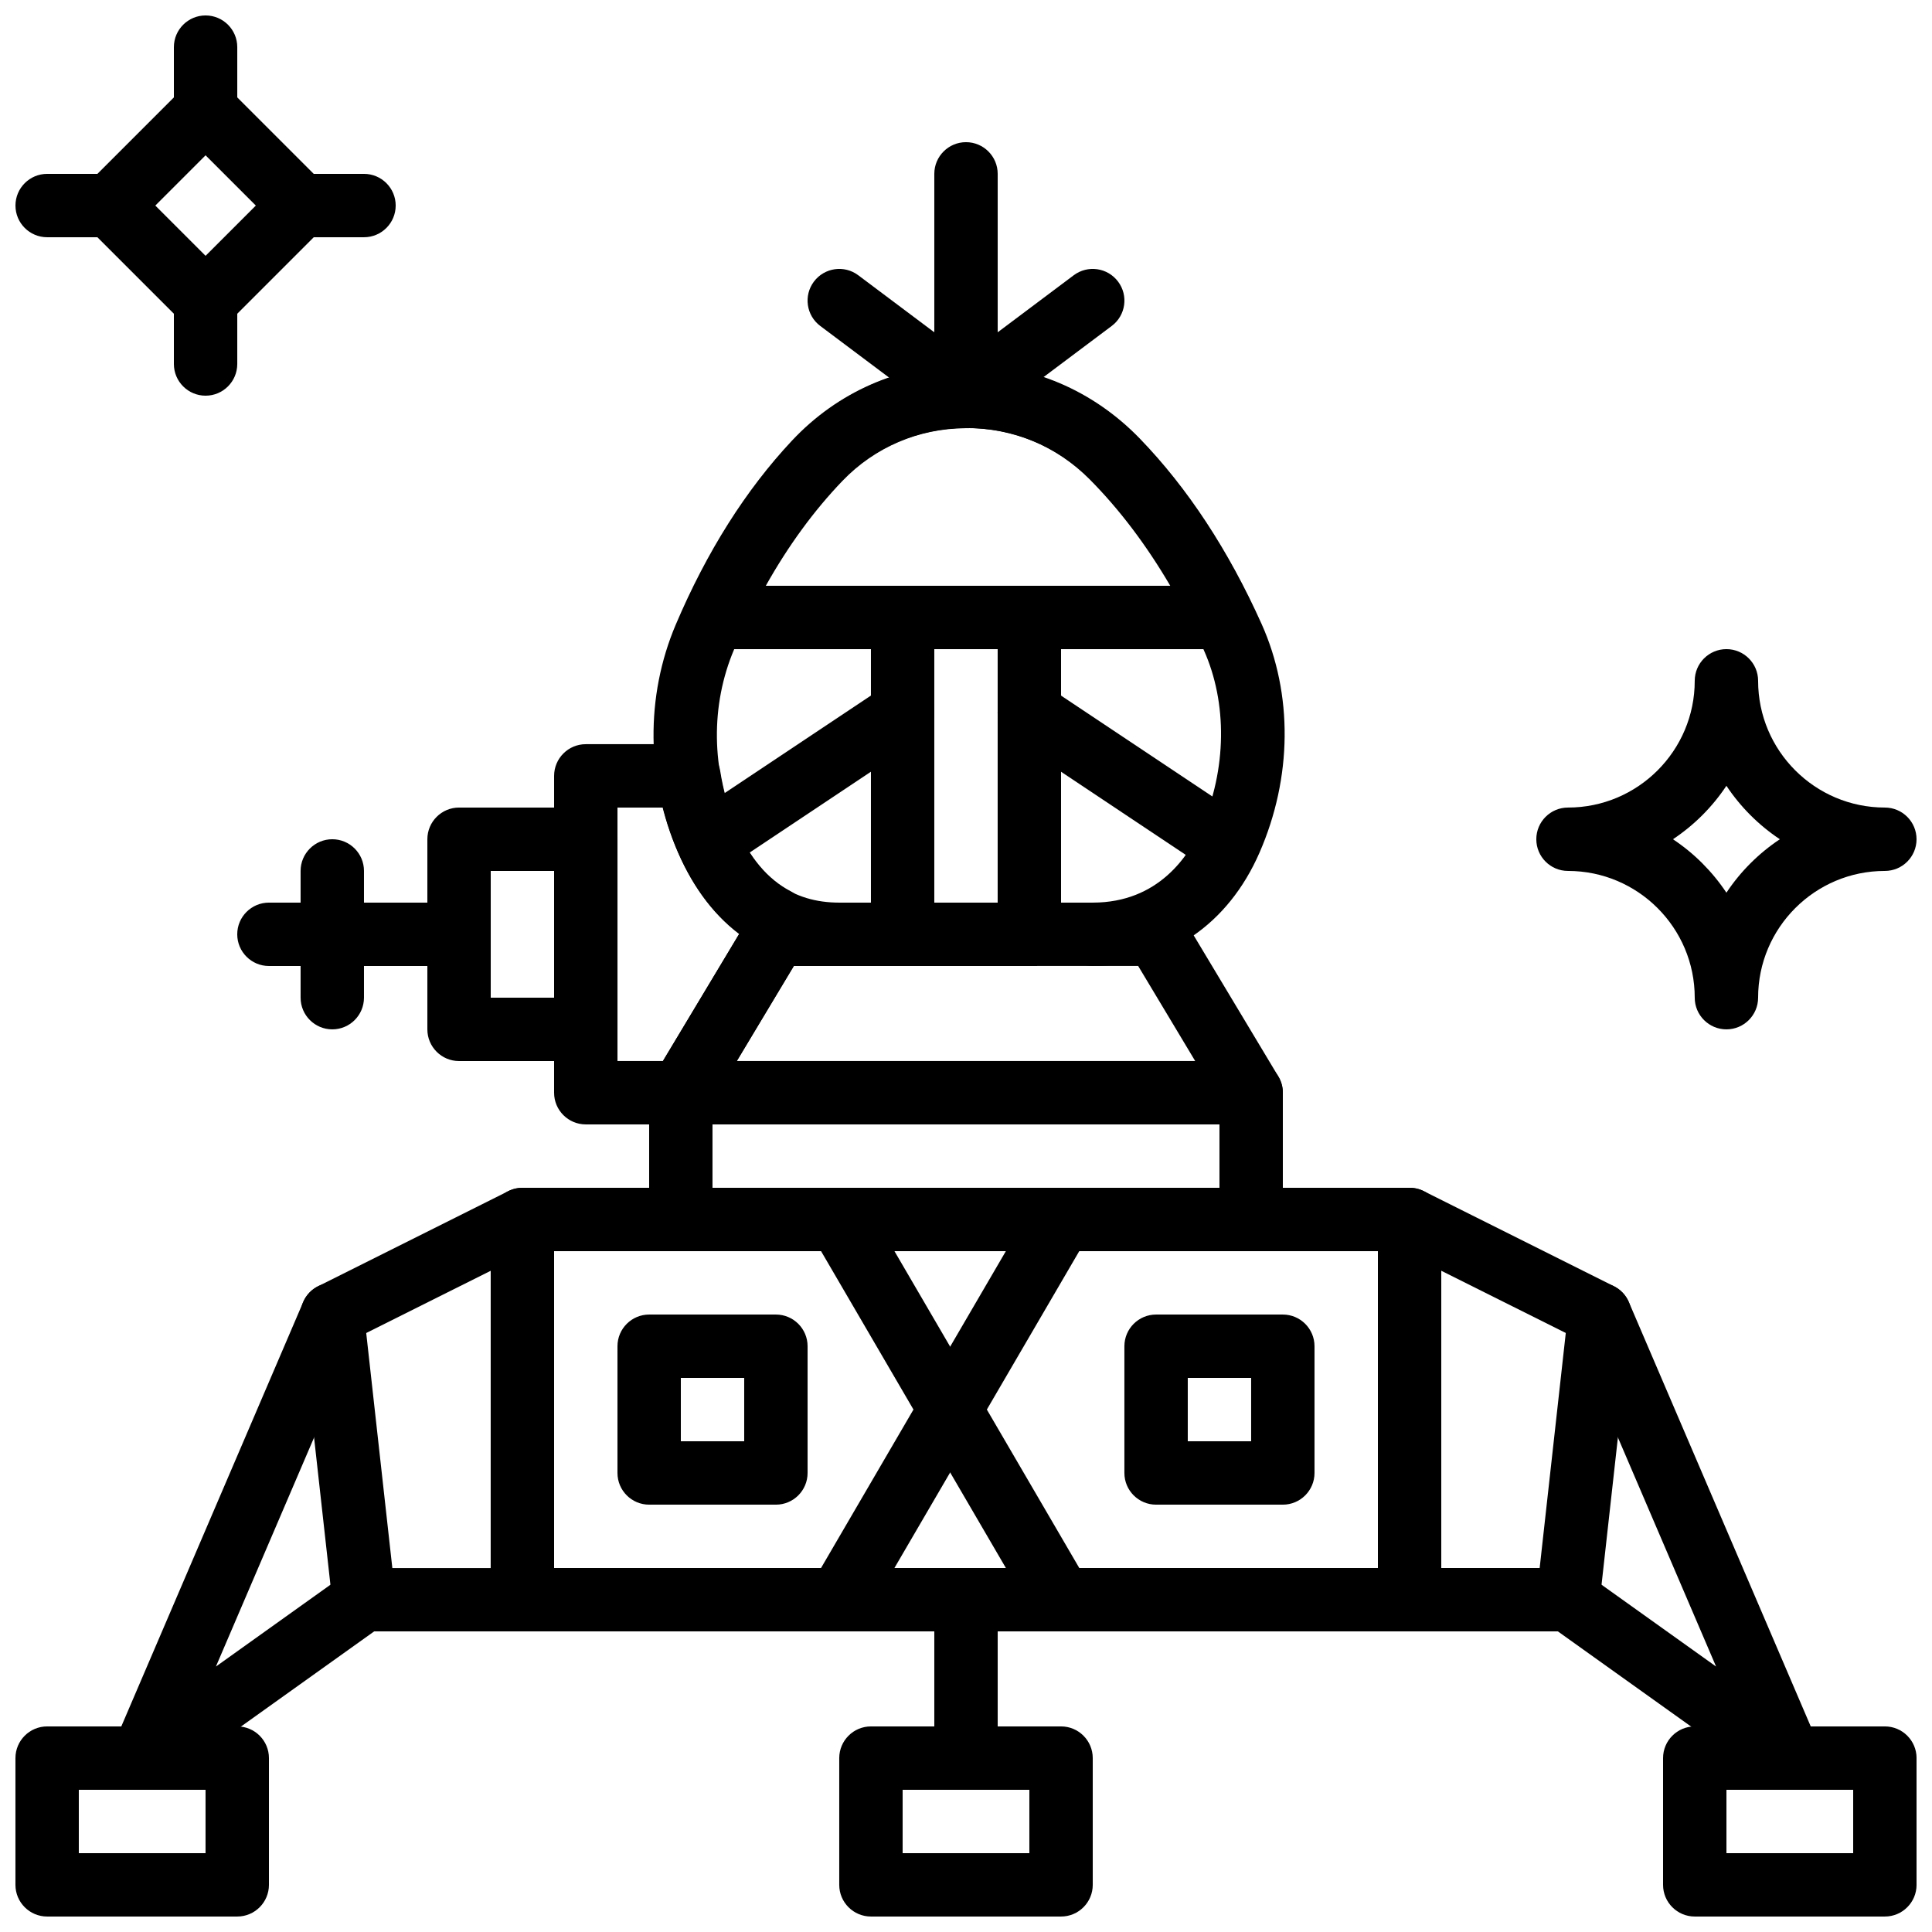
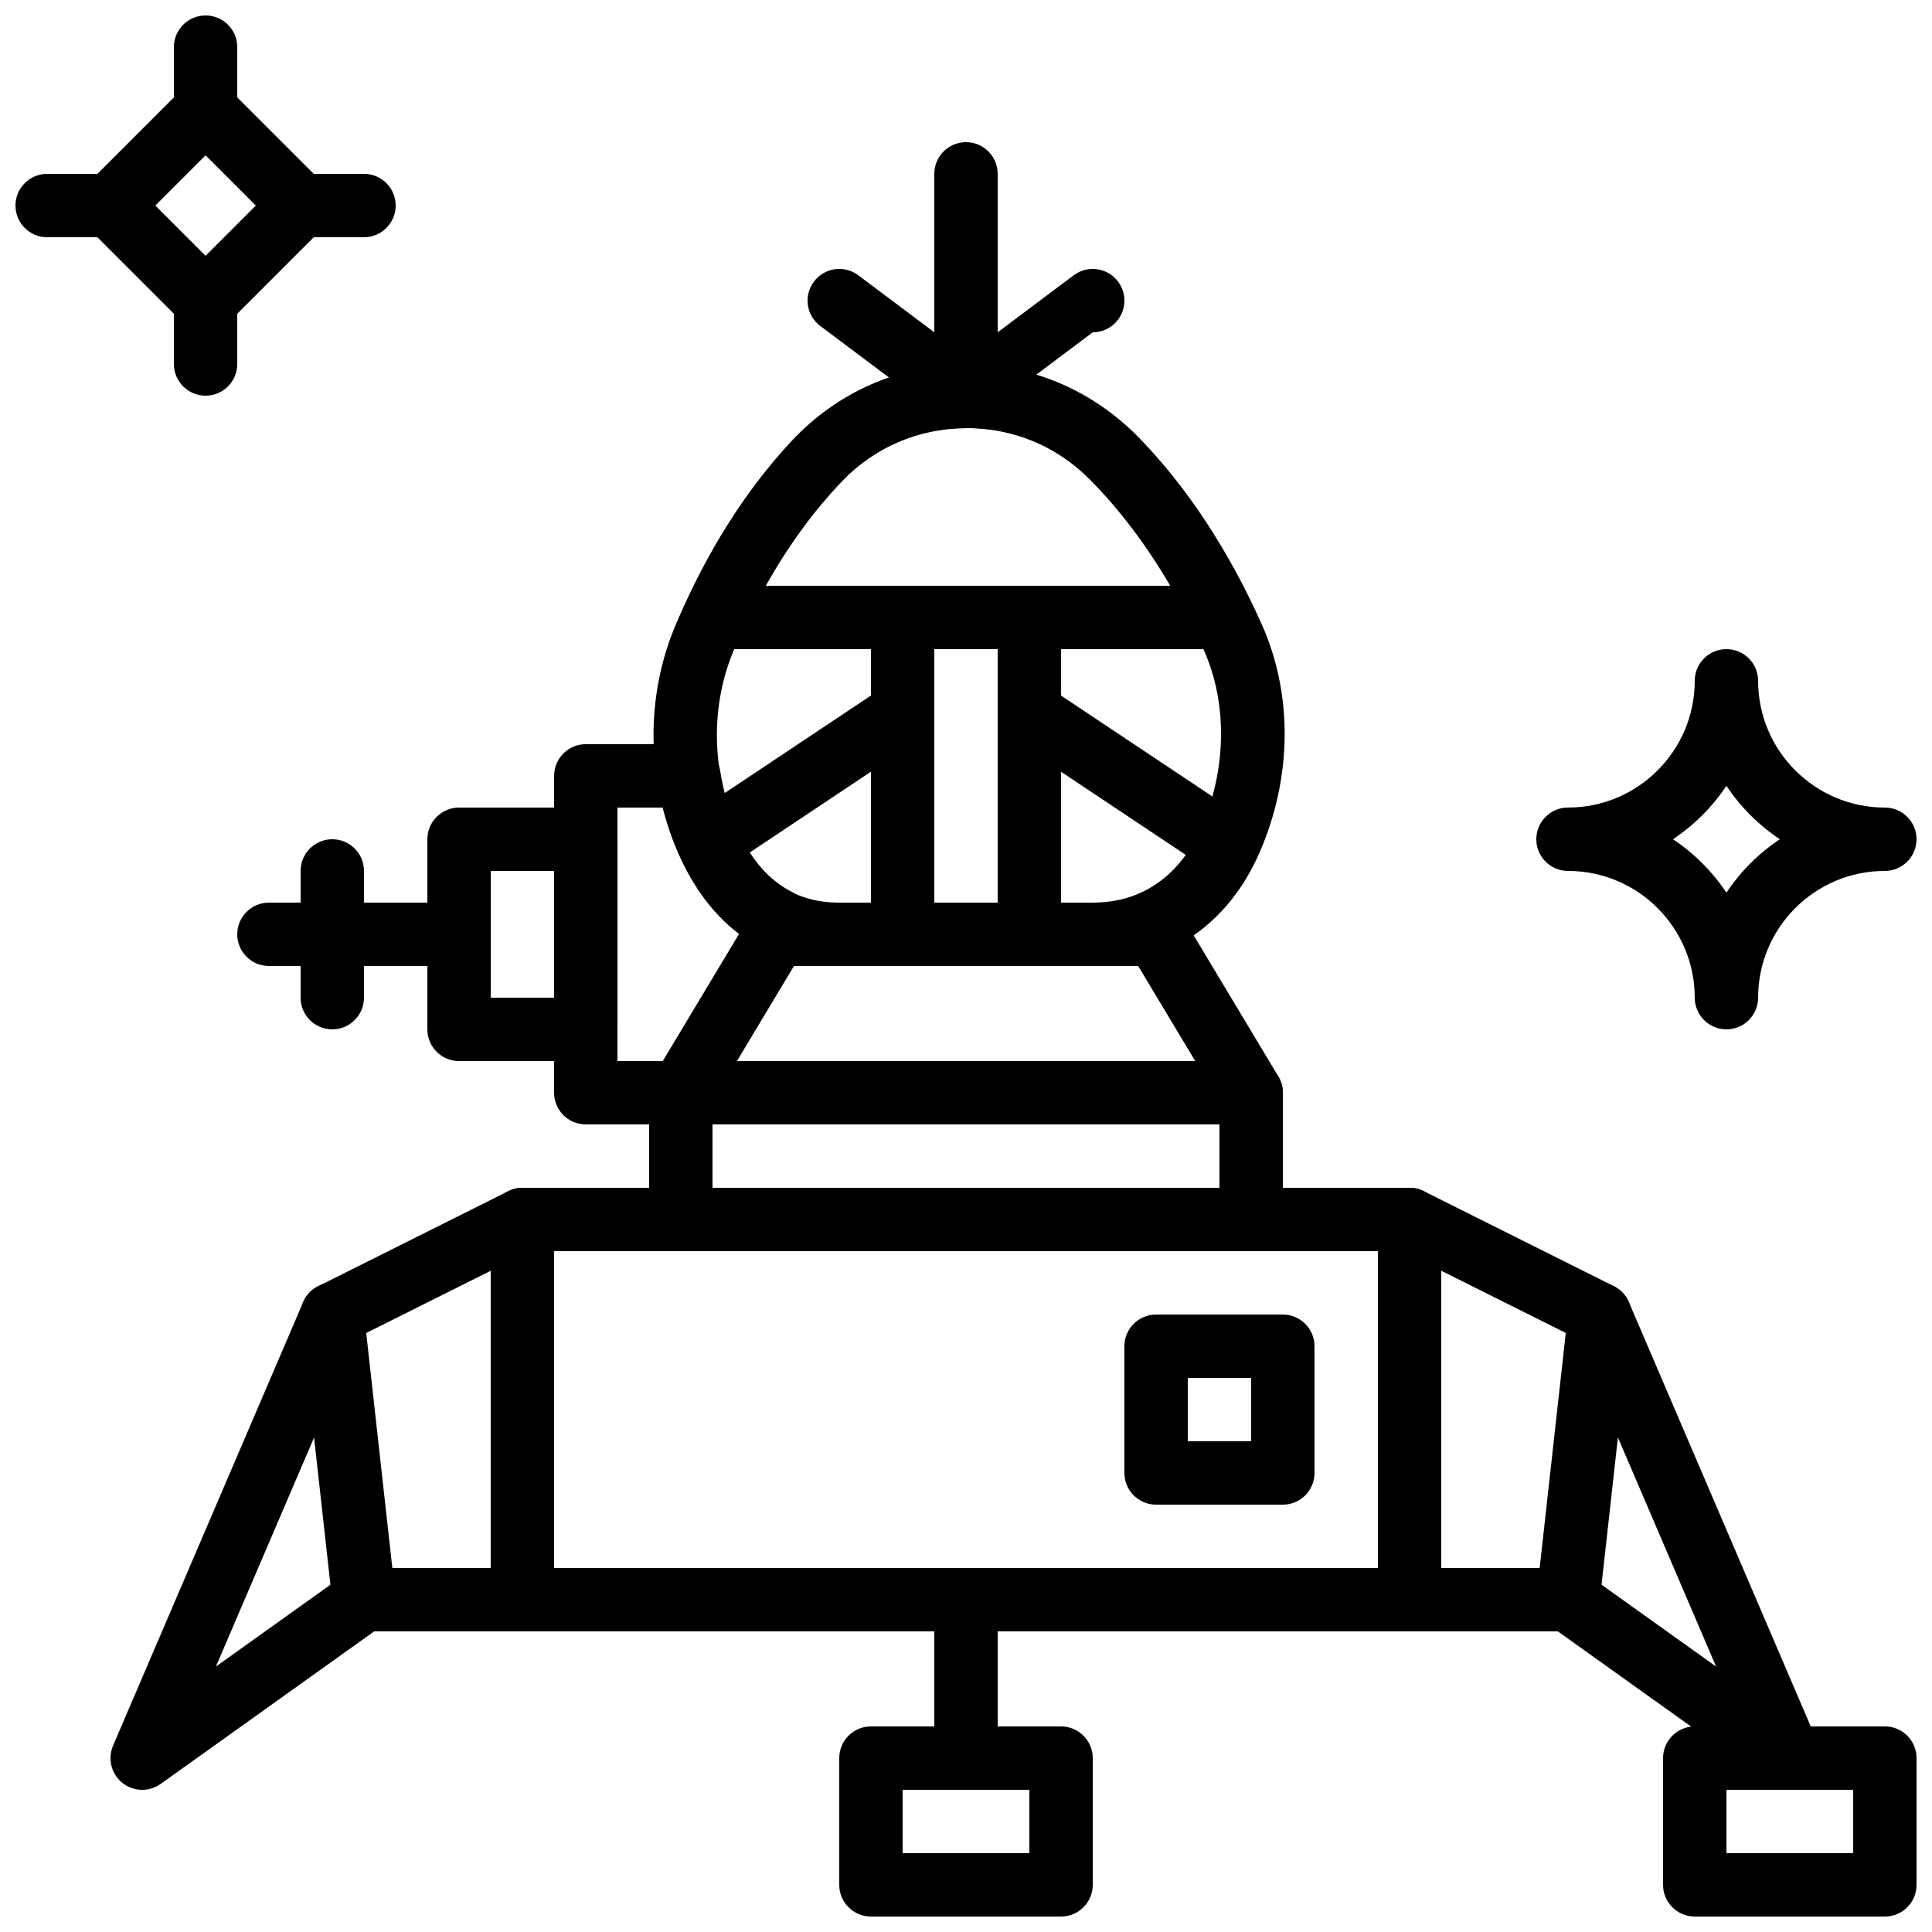
<svg xmlns="http://www.w3.org/2000/svg" width="800px" height="800px" version="1.1" viewBox="144 144 512 512">
  <defs>
    <clipPath id="f">
-       <path d="m148.09 601h67.906v50.902h-67.906z" />
-     </clipPath>
+       </clipPath>
    <clipPath id="e">
      <path d="m366 601h68v50.902h-68z" />
    </clipPath>
    <clipPath id="d">
      <path d="m584 601h67.902v50.902h-67.902z" />
    </clipPath>
    <clipPath id="c">
      <path d="m190 148.09h17v33.906h-17z" />
    </clipPath>
    <clipPath id="b">
      <path d="m148.09 190h33.906v17h-33.906z" />
    </clipPath>
    <clipPath id="a">
      <path d="m551 316h100.9v101h-100.9z" />
    </clipPath>
  </defs>
  <path d="m181.68 618.32c-1.863 0-3.727-0.621-5.266-1.855-2.93-2.359-3.938-6.383-2.453-9.848l50.383-117.55c0.781-1.82 2.184-3.316 3.965-4.199l50.383-25.191c2.602-1.301 5.691-1.16 8.172 0.371 2.473 1.523 3.977 4.219 3.977 7.133v100.76c0 4.637-3.762 8.398-8.398 8.398h-39.289l-56.586 40.422c-1.469 1.043-3.18 1.562-4.887 1.562zm56.891-119.82-37.352 87.152 34.359-24.543c1.422-1.016 3.133-1.562 4.879-1.562h33.586v-78.777z" />
  <g clip-path="url(#f)">
    <path d="m206.87 651.9h-50.379c-4.637 0-8.398-3.762-8.398-8.398v-33.586c0-4.637 3.762-8.398 8.398-8.398h50.383c4.637 0 8.398 3.762 8.398 8.398v33.586c-0.004 4.637-3.766 8.398-8.402 8.398zm-41.984-16.793h33.586v-16.793h-33.586z" />
  </g>
  <g clip-path="url(#e)">
    <path d="m425.19 651.9h-50.383c-4.637 0-8.398-3.762-8.398-8.398v-33.586c0-4.637 3.762-8.398 8.398-8.398h50.383c4.637 0 8.398 3.762 8.398 8.398v33.586c0 4.637-3.762 8.398-8.398 8.398zm-41.984-16.793h33.586v-16.793h-33.586z" />
  </g>
  <path d="m475.57 475.57h-151.14c-4.637 0-8.398-3.762-8.398-8.398v-33.586c0-4.637 3.762-8.398 8.398-8.398h151.14c4.637 0 8.398 3.762 8.398 8.398v33.586c-0.004 4.637-3.766 8.398-8.398 8.398zm-142.75-16.793h134.35v-16.793h-134.35z" />
  <path d="m475.57 441.98h-151.14c-3.023 0-5.82-1.629-7.305-4.258-1.484-2.629-1.453-5.859 0.109-8.457l25.191-41.984c1.512-2.535 4.25-4.082 7.195-4.082h100.76c2.949 0 5.684 1.547 7.195 4.074l25.191 41.984c1.562 2.594 1.594 5.828 0.109 8.457-1.484 2.637-4.281 4.266-7.305 4.266zm-136.31-16.797h121.48l-15.113-25.191-91.258 0.004z" />
  <path d="m240.45 576.33c-4.223 0-7.859-3.176-8.34-7.473l-8.398-75.57c-0.512-4.609 2.805-8.758 7.422-9.27 4.602-0.57 8.758 2.805 9.27 7.414l8.398 75.57c0.512 4.609-2.805 8.758-7.422 9.27-0.309 0.043-0.617 0.059-0.93 0.059z" />
  <path d="m618.32 618.32c-1.703 0-3.418-0.52-4.879-1.562l-56.586-40.422h-39.297c-4.637 0-8.398-3.762-8.398-8.398v-100.76c0-2.914 1.512-5.609 3.981-7.144 2.477-1.527 5.574-1.672 8.172-0.371l50.383 25.191c1.773 0.891 3.184 2.375 3.965 4.199l50.383 117.55c1.484 3.469 0.488 7.488-2.453 9.848-1.543 1.246-3.406 1.867-5.269 1.867zm-92.367-58.777h33.586c1.746 0 3.461 0.547 4.879 1.562l34.359 24.543-37.348-87.152-35.477-17.734z" />
  <g clip-path="url(#d)">
    <path d="m643.51 651.9h-50.383c-4.637 0-8.398-3.762-8.398-8.398v-33.586c0-4.637 3.762-8.398 8.398-8.398h50.383c4.637 0 8.398 3.762 8.398 8.398v33.586c-0.004 4.637-3.766 8.398-8.398 8.398zm-41.984-16.793h33.586v-16.793h-33.586z" />
  </g>
  <path d="m559.55 576.33c-0.312 0-0.621-0.016-0.941-0.051-4.609-0.512-7.926-4.66-7.414-9.27l8.398-75.57c0.512-4.609 4.695-7.934 9.27-7.414 4.609 0.512 7.926 4.66 7.414 9.27l-8.398 75.57c-0.469 4.289-4.106 7.465-8.328 7.465z" />
  <path d="m517.55 576.33h-235.11c-4.637 0-8.398-3.762-8.398-8.398l0.004-100.76c0-4.637 3.762-8.398 8.398-8.398h235.11c4.637 0 8.398 3.762 8.398 8.398v100.76c-0.004 4.637-3.766 8.398-8.398 8.398zm-226.71-16.793h218.32v-83.969h-218.32z" />
  <path d="m433.59 400c-4.637 0-8.398-3.762-8.398-8.398 0-4.637 3.762-8.398 8.398-8.398 17.473 0 25.535-12.504 28.793-19.949 6.711-15.367 6.945-32.941 0.621-47.023-7.953-17.734-17.707-32.648-29.004-44.32-9.137-9.445-21.305-14.527-34.227-14.492-12.82 0.102-24.762 5.367-33.637 14.828-10.855 11.578-20.145 26.332-27.582 43.832-6.281 14.77-6.078 31.965 0.562 47.172 5.859 13.43 14.785 19.953 27.297 19.953 4.637 0 8.398 3.762 8.398 8.398 0 4.637-3.762 8.398-8.398 8.398-19.355 0-34.117-10.387-42.699-30.035-8.48-19.414-8.699-41.457-0.621-60.457 8.211-19.32 18.574-35.711 30.793-48.742 12.043-12.848 28.289-19.992 45.754-20.137 17.582-0.285 34.066 6.828 46.434 19.605 12.652 13.082 23.504 29.605 32.262 49.121 8.34 18.598 8.137 40.691-0.555 60.609-8.336 19.086-24.441 30.035-44.191 30.035z" />
  <path d="m416.79 400h-33.586c-4.637 0-8.398-3.762-8.398-8.398v-83.969c0-4.637 3.762-8.398 8.398-8.398h33.586c4.637 0 8.398 3.762 8.398 8.398v83.969c-0.004 4.637-3.766 8.398-8.398 8.398zm-25.191-16.797h16.793v-67.176h-16.793z" />
  <path d="m332.83 374.81c-2.711 0-5.375-1.309-6.996-3.738-2.57-3.856-1.527-9.078 2.324-11.645l50.383-33.586c3.856-2.586 9.07-1.535 11.645 2.324 2.57 3.856 1.527 9.078-2.324 11.645l-50.383 33.586c-1.434 0.961-3.055 1.414-4.648 1.414z" />
  <path d="m467.16 374.81c-1.594 0-3.215-0.453-4.652-1.41l-50.383-33.586c-3.856-2.57-4.902-7.785-2.324-11.645 2.57-3.863 7.785-4.914 11.645-2.324l50.383 33.586c3.856 2.57 4.894 7.785 2.324 11.645-1.617 2.426-4.281 3.734-6.992 3.734z" />
-   <path d="m349.62 542.75h-33.586c-4.637 0-8.398-3.762-8.398-8.398v-33.586c0-4.637 3.762-8.398 8.398-8.398h33.586c4.637 0 8.398 3.762 8.398 8.398v33.586c0 4.637-3.762 8.398-8.398 8.398zm-25.191-16.797h16.793v-16.793h-16.793z" />
  <path d="m483.96 542.75h-33.586c-4.637 0-8.398-3.762-8.398-8.398v-33.586c0-4.637 3.762-8.398 8.398-8.398h33.586c4.637 0 8.398 3.762 8.398 8.398v33.586c0 4.637-3.762 8.398-8.398 8.398zm-25.188-16.797h16.793v-16.793h-16.793z" />
-   <path d="m366.4 576.33c-1.438 0-2.887-0.371-4.223-1.141-4.004-2.336-5.356-7.481-3.023-11.488l58.777-100.76c2.336-4.004 7.465-5.356 11.488-3.023 4.004 2.336 5.356 7.481 3.023 11.488l-58.777 100.76c-1.562 2.668-4.375 4.164-7.266 4.164z" />
-   <path d="m425.2 576.33c-2.887 0-5.703-1.496-7.262-4.164l-58.777-100.76c-2.336-4.004-0.984-9.145 3.023-11.488 3.996-2.344 9.145-0.984 11.488 3.023l58.777 100.76c2.336 4.004 0.984 9.145-3.023 11.488-1.34 0.77-2.793 1.141-4.227 1.141z" />
  <path d="m468.13 316.03h-134.89c-2.863 0-5.535-1.461-7.078-3.879-1.547-2.418-1.746-5.449-0.539-8.051 8.086-17.422 18.035-32.336 29.582-44.344 11.715-12.168 27.5-18.941 44.461-19.07 17.078-0.133 33.074 6.473 45.082 18.574 11.949 12.051 22.359 27.09 30.941 44.695 1.27 2.602 1.109 5.676-0.43 8.129-1.539 2.449-4.227 3.945-7.125 3.945zm-121.18-16.793h107.18c-6.324-10.797-13.461-20.238-21.312-28.156-8.793-8.867-20.633-13.922-33.031-13.602-12.402 0.094-23.93 5.039-32.488 13.922-7.547 7.852-14.375 17.18-20.352 27.836z" />
  <path d="m400 618.32c-4.637 0-8.398-3.762-8.398-8.398v-41.984c0-4.637 3.762-8.398 8.398-8.398s8.398 3.762 8.398 8.398v41.984c-0.004 4.637-3.766 8.398-8.398 8.398z" />
  <path d="m299.24 425.19h-33.586c-4.637 0-8.398-3.762-8.398-8.398v-50.383c0-4.637 3.762-8.398 8.398-8.398h33.586c4.637 0 8.398 3.762 8.398 8.398v50.383c-0.004 4.637-3.766 8.398-8.398 8.398zm-25.191-16.793h16.793v-33.586h-16.793z" />
  <path d="m324.43 441.98h-25.191c-4.637 0-8.398-3.762-8.398-8.398l0.004-83.969c0-4.637 3.762-8.398 8.398-8.398h27.316c4.133 0 7.648 3.008 8.297 7.086 0.848 5.367 2.285 10.387 4.266 14.938 3.535 8.102 8.379 13.805 14.391 16.945 2.769 1.457 4.508 4.32 4.508 7.449v3.965c0 1.52-0.41 3.016-1.199 4.324l-25.191 41.984c-1.512 2.527-4.25 4.074-7.199 4.074zm-16.793-16.797h12.043l20.262-33.762c-6.758-5.062-12.191-12.25-16.215-21.453-1.645-3.777-2.996-7.777-4.031-11.957h-12.059z" />
  <path d="m265.65 400h-50.379c-4.637 0-8.398-3.762-8.398-8.398 0-4.637 3.762-8.398 8.398-8.398h50.383c4.637 0 8.398 3.762 8.398 8.398-0.004 4.637-3.766 8.398-8.402 8.398z" />
  <path d="m232.06 416.79c-4.637 0-8.398-3.762-8.398-8.398v-33.586c0-4.637 3.762-8.398 8.398-8.398s8.398 3.762 8.398 8.398v33.586c-0.004 4.637-3.766 8.398-8.398 8.398z" />
  <path d="m400 257.25c-4.637 0-8.398-3.762-8.398-8.398v-58.777c0-4.637 3.762-8.398 8.398-8.398s8.398 3.762 8.398 8.398v58.777c-0.004 4.637-3.766 8.398-8.398 8.398z" />
-   <path d="m400.01 257.25c-2.551 0-5.07-1.16-6.727-3.359-2.781-3.711-2.031-8.977 1.68-11.754l33.586-25.191c3.727-2.789 8.977-2.023 11.754 1.68 2.789 3.711 2.031 8.977-1.68 11.754l-33.586 25.191c-1.512 1.133-3.281 1.68-5.027 1.68z" />
+   <path d="m400.01 257.25c-2.551 0-5.07-1.16-6.727-3.359-2.781-3.711-2.031-8.977 1.68-11.754l33.586-25.191c3.727-2.789 8.977-2.023 11.754 1.68 2.789 3.711 2.031 8.977-1.68 11.754c-1.512 1.133-3.281 1.68-5.027 1.68z" />
  <path d="m399.99 257.25c-1.754 0-3.519-0.547-5.031-1.68l-33.586-25.191c-3.711-2.781-4.457-8.043-1.68-11.754 2.789-3.703 8.043-4.469 11.754-1.68l33.586 25.191c3.711 2.781 4.457 8.043 1.68 11.754-1.641 2.199-4.168 3.359-6.723 3.359z" />
  <path d="m198.48 235.54-37.066-37.062 37.066-37.066 37.062 37.066zm-13.32-37.062 13.32 13.316 13.316-13.316-13.316-13.32z" />
  <g clip-path="url(#c)">
    <path d="m198.48 181.68c-4.637 0-8.398-3.762-8.398-8.395v-16.793c0-4.637 3.762-8.398 8.398-8.398 4.637 0 8.398 3.762 8.398 8.398v16.793c-0.004 4.633-3.766 8.395-8.398 8.395z" />
  </g>
  <path d="m240.46 206.87h-16.793c-4.633 0-8.395-3.762-8.395-8.395 0-4.637 3.762-8.398 8.398-8.398h16.793c4.637 0 8.398 3.762 8.398 8.398-0.004 4.633-3.766 8.395-8.402 8.395z" />
  <path d="m198.48 248.86c-4.637 0-8.398-3.762-8.398-8.398v-16.793c0-4.637 3.762-8.398 8.398-8.398 4.637 0 8.398 3.762 8.398 8.398v16.793c-0.004 4.637-3.766 8.398-8.398 8.398z" />
  <g clip-path="url(#b)">
    <path d="m173.29 206.87h-16.793c-4.637 0-8.398-3.762-8.398-8.395 0-4.637 3.762-8.398 8.398-8.398h16.793c4.637 0 8.398 3.762 8.398 8.398-0.004 4.633-3.766 8.395-8.398 8.395z" />
  </g>
  <g clip-path="url(#a)">
    <path d="m601.52 416.79c-4.637 0-8.398-3.762-8.398-8.398 0-18.523-15.062-33.586-33.586-33.586-4.637 0-8.398-3.762-8.398-8.398 0-4.637 3.762-8.398 8.398-8.398 18.523 0 33.586-15.062 33.586-33.586 0-4.637 3.762-8.398 8.398-8.398 4.637 0 8.398 3.762 8.398 8.398 0 18.523 15.062 33.586 33.586 33.586 4.637 0 8.398 3.762 8.398 8.398 0 4.637-3.762 8.398-8.398 8.398-18.523 0-33.586 15.062-33.586 33.586-0.004 4.637-3.766 8.398-8.398 8.398zm-14.168-50.383c5.609 3.727 10.43 8.555 14.164 14.164 3.727-5.609 8.555-10.43 14.164-14.164-5.609-3.727-10.43-8.555-14.164-14.164-3.727 5.609-8.555 10.438-14.164 14.164z" />
  </g>
</svg>